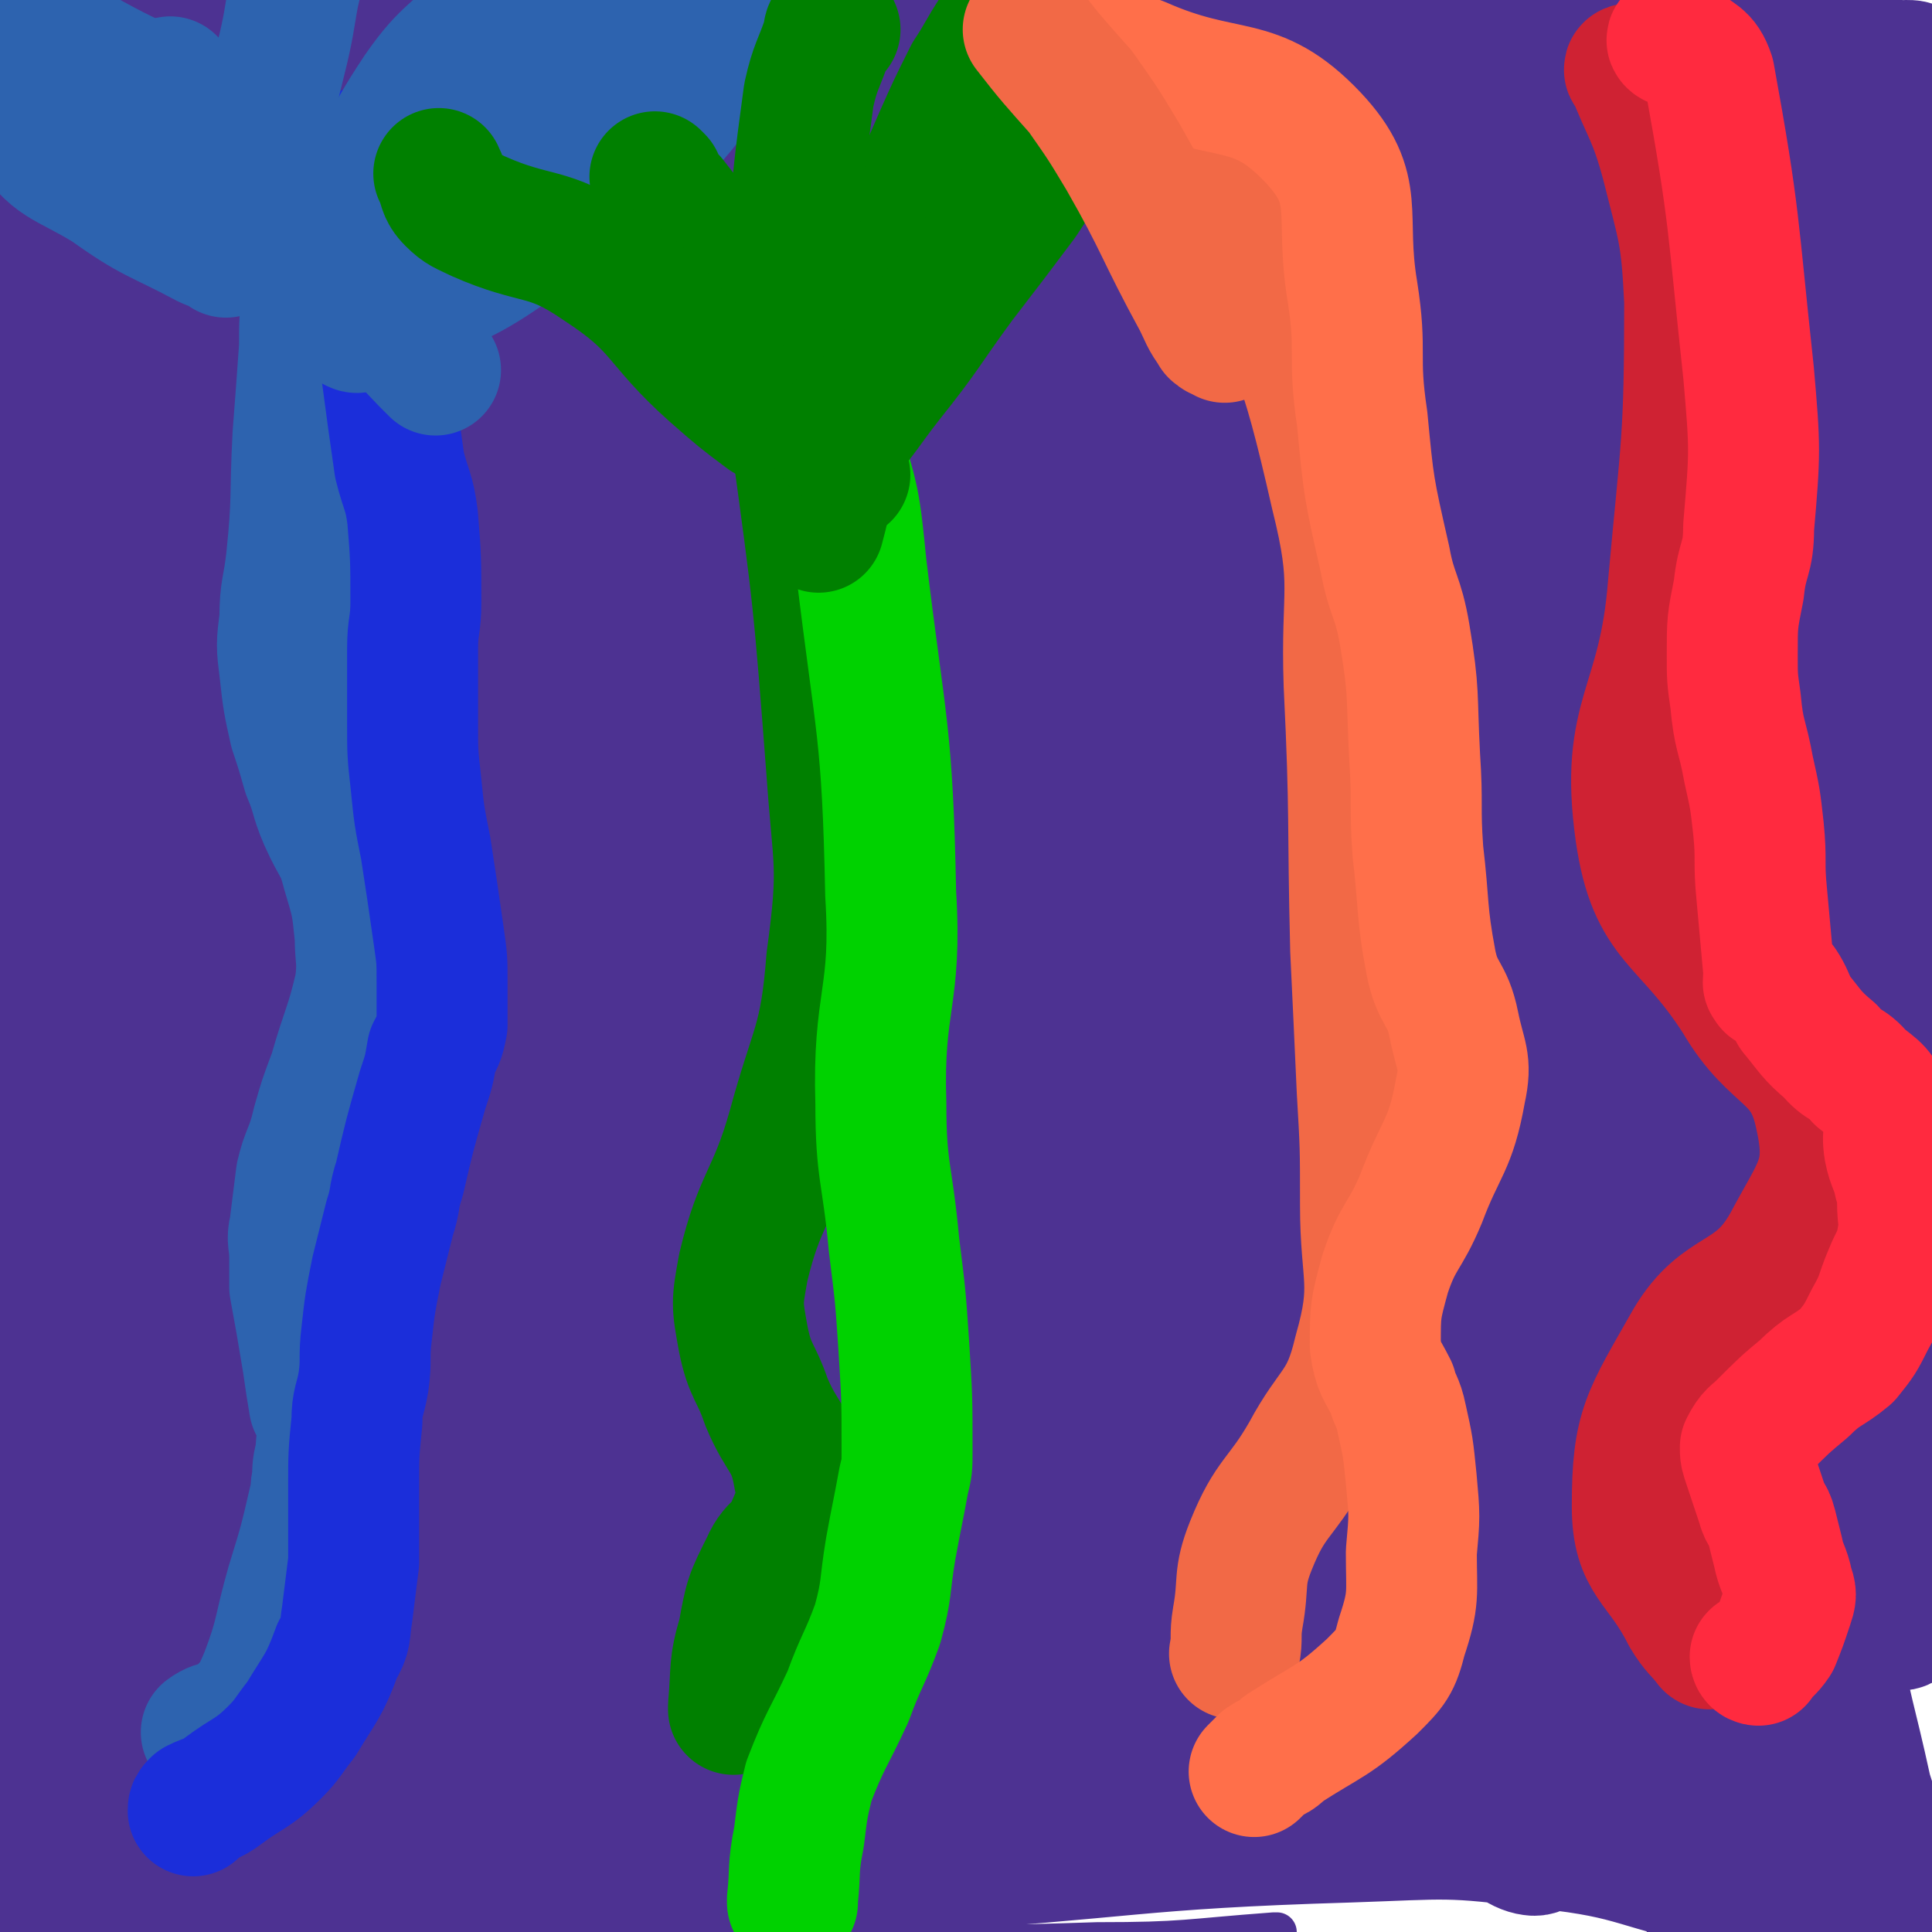
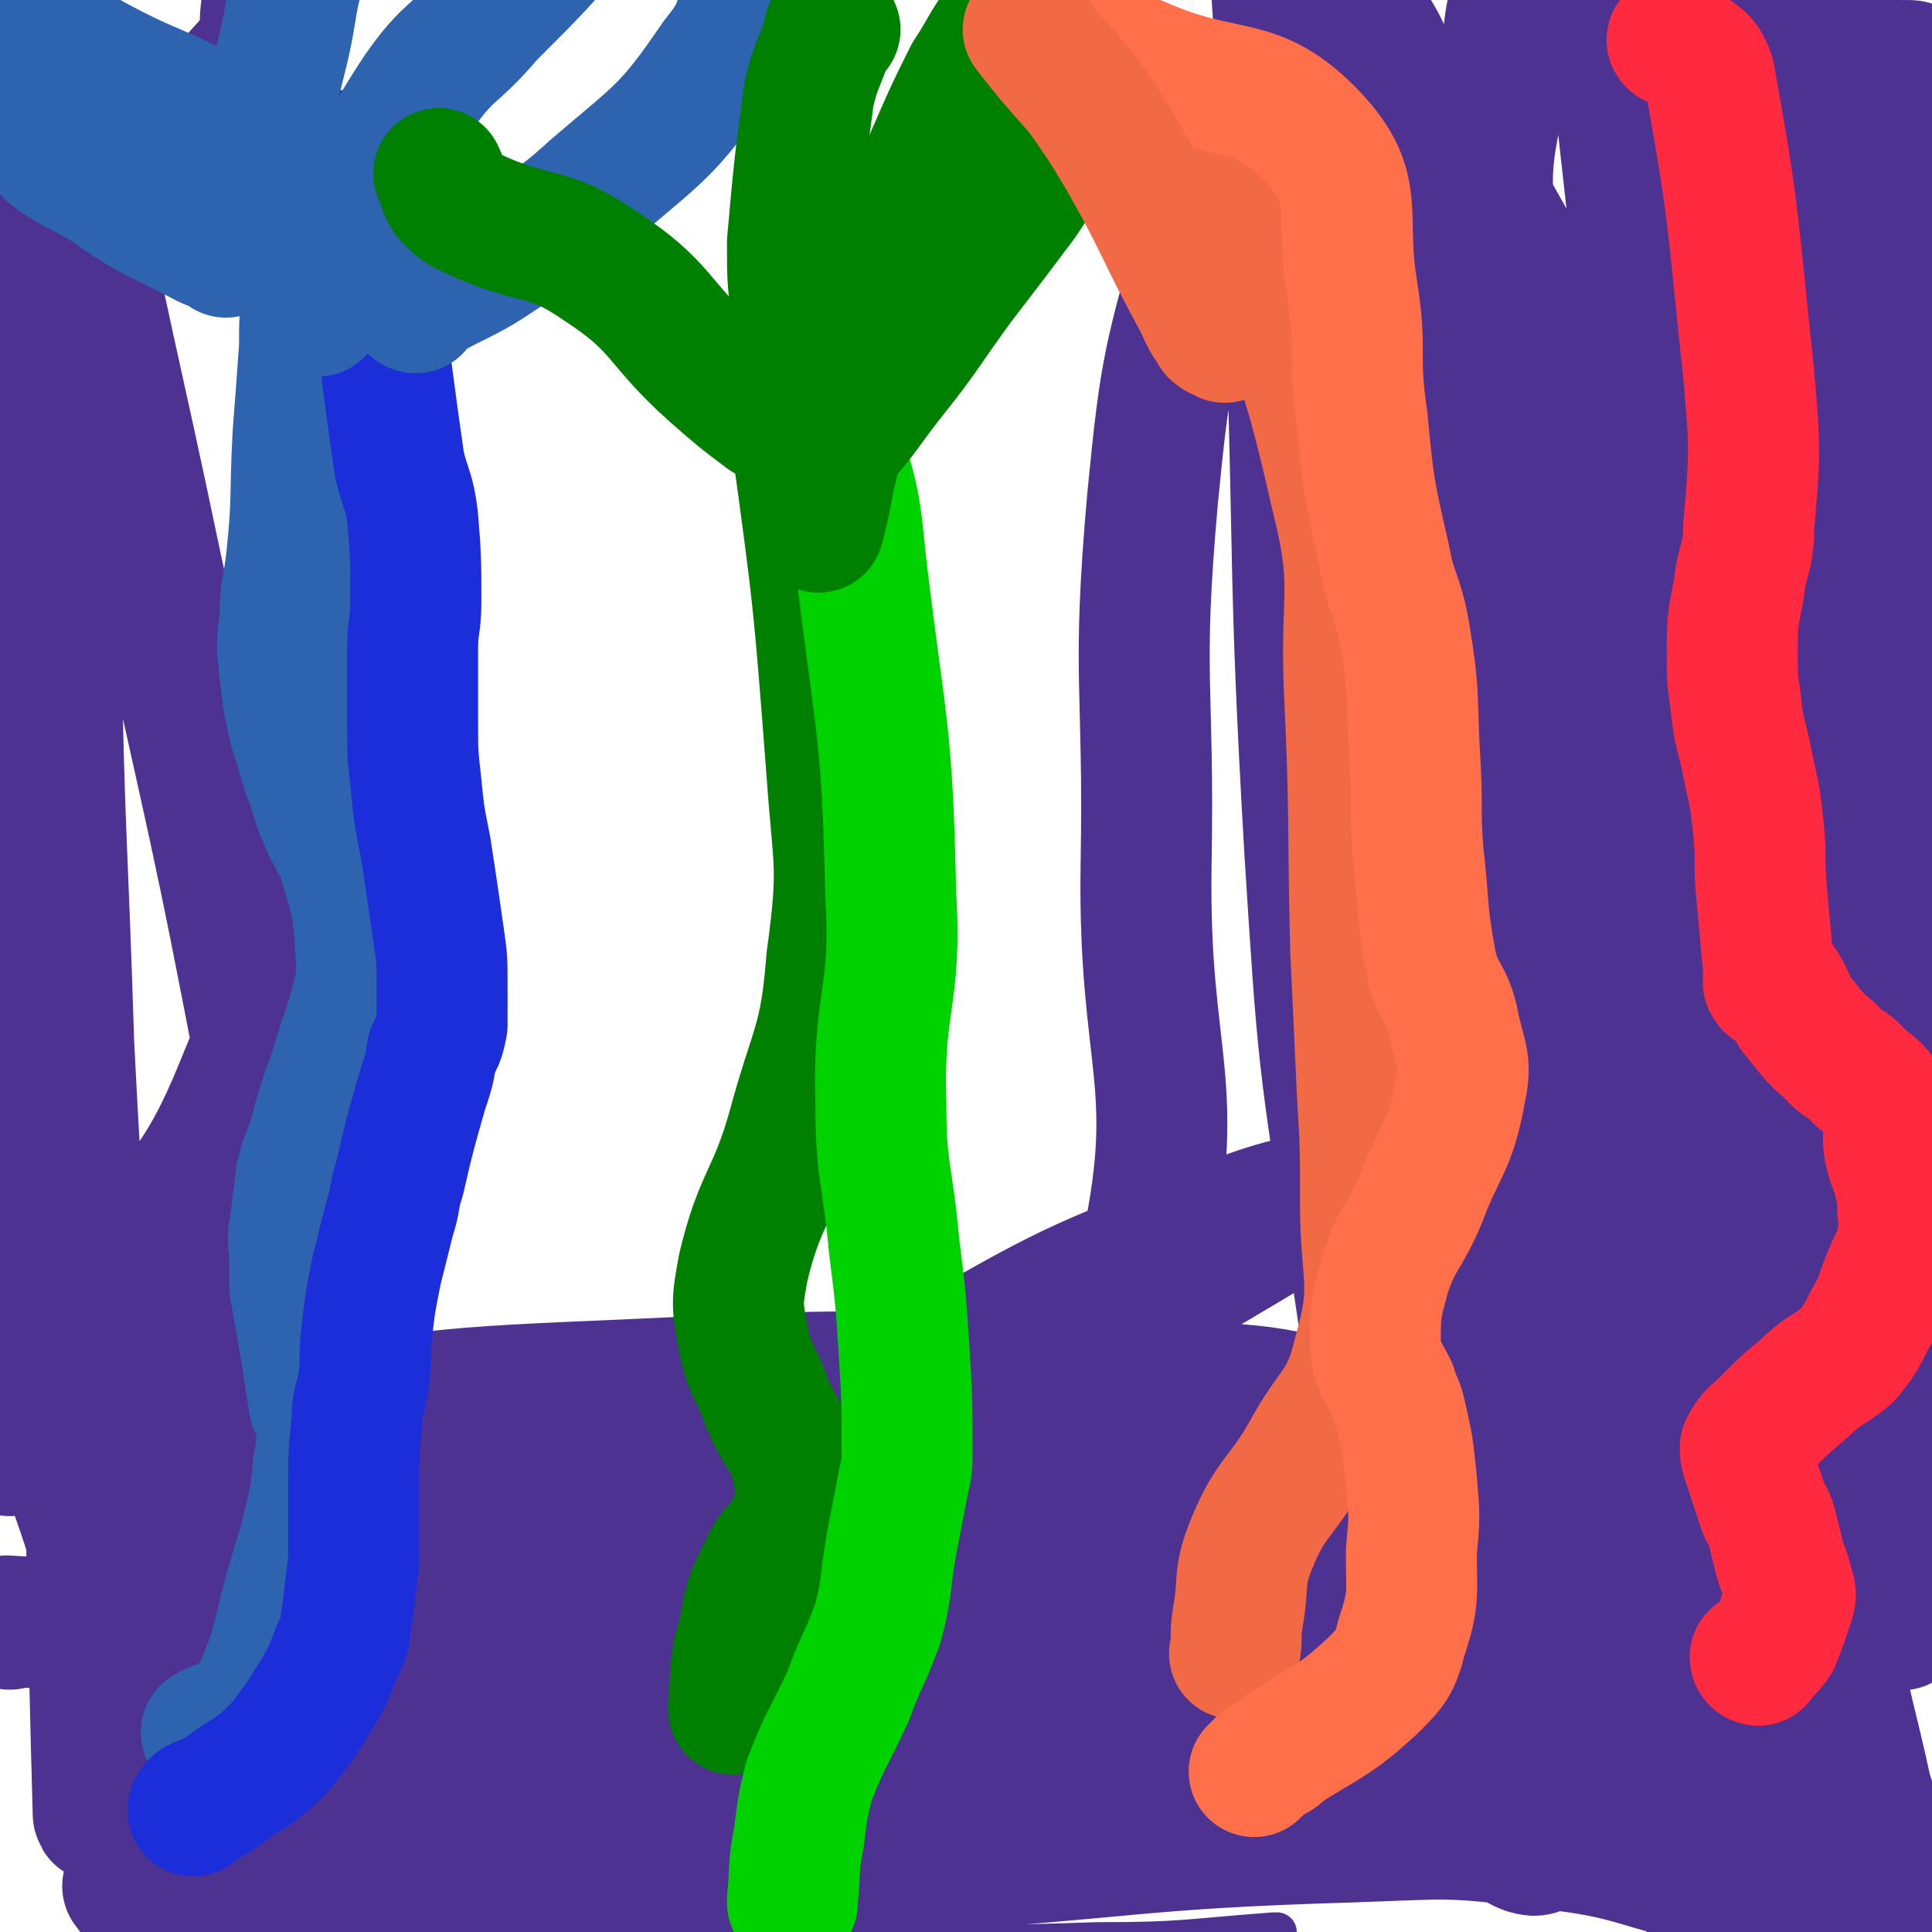
<svg xmlns="http://www.w3.org/2000/svg" viewBox="0 0 590 590" version="1.1">
  <g fill="none" stroke="#4D3292" stroke-width="12" stroke-linecap="round" stroke-linejoin="round">
    <path d="M25,548c0,0 -1,-1 -1,-1 1,-1 2,-1 4,-2 16,-4 16,-4 32,-7 23,-5 23,-6 47,-9 66,-9 66,-10 133,-15 44,-4 44,-1 89,-3 42,-2 42,-2 84,-6 31,-3 30,-5 61,-8 19,-2 19,-1 38,-2 23,0 23,-2 45,0 9,1 9,3 17,6 3,1 4,2 6,3 0,0 -1,0 -2,0 -5,1 -5,1 -10,0 -9,0 -9,-1 -19,-2 -28,-4 -28,-5 -56,-6 -54,-3 -54,-2 -108,-3 -58,0 -58,1 -116,0 -45,0 -45,-1 -89,-2 -32,0 -32,0 -64,1 -25,0 -25,1 -49,3 -8,0 -18,1 -16,1 4,-1 15,-3 30,-3 52,-1 52,-2 104,1 71,3 71,3 142,10 56,6 56,5 112,14 34,6 33,10 67,16 25,5 25,4 50,6 5,1 6,0 10,1 2,1 2,1 3,2 0,1 1,1 1,1 0,0 -1,1 -1,1 0,-1 0,-1 0,-2 -1,0 -1,0 -2,-1 " />
    <path d="M29,524c0,0 -1,-1 -1,-1 2,0 3,0 5,0 43,2 43,2 86,3 51,2 51,-1 101,1 77,4 77,5 155,10 44,2 44,1 89,4 32,3 32,4 63,7 17,2 17,2 33,5 9,2 10,2 18,4 1,1 0,2 -1,2 -6,2 -7,3 -14,2 -18,-1 -18,-4 -37,-6 -51,-4 -51,-4 -101,-6 -72,-4 -72,-4 -144,-6 -48,-1 -48,-3 -97,-1 -42,2 -43,2 -85,10 -14,2 -14,5 -27,11 -2,1 -5,3 -4,4 7,3 11,2 21,3 23,3 23,2 45,5 27,4 26,6 53,9 42,5 42,5 85,8 32,2 32,2 63,1 27,0 27,-1 54,-3 1,0 1,0 1,0 " />
  </g>
  <g fill="none" stroke="#4D3292" stroke-width="40" stroke-linecap="round" stroke-linejoin="round">
    <path d="M40,577c0,0 -1,-1 -1,-1 1,1 1,2 3,3 8,2 9,2 18,2 37,1 37,1 74,-1 72,-4 72,-5 145,-10 66,-4 66,-7 133,-9 30,-1 30,-2 60,2 29,3 28,7 56,12 15,2 15,2 30,3 9,1 9,1 19,2 2,1 3,1 4,0 0,0 -1,-1 -2,-2 -2,-1 -2,-1 -4,-2 -8,-5 -8,-5 -17,-9 -28,-9 -28,-10 -56,-16 -49,-9 -49,-10 -98,-15 -63,-6 -63,-9 -126,-8 -47,1 -46,6 -93,11 -53,5 -53,6 -105,10 -16,1 -16,0 -31,0 -4,0 -8,1 -9,0 -1,0 3,0 7,0 15,-3 15,-4 30,-7 43,-7 43,-8 87,-12 59,-6 59,-7 118,-8 75,-2 75,-3 150,2 28,2 28,5 56,12 19,5 19,7 38,14 8,2 8,1 16,5 15,8 14,10 29,18 3,2 4,0 7,2 1,0 0,1 0,1 0,-1 0,-2 0,-3 -3,-13 -4,-13 -8,-26 -5,-23 -6,-23 -10,-46 -9,-43 -10,-43 -17,-86 -7,-46 -9,-46 -12,-91 -4,-43 -1,-43 -2,-86 0,-35 2,-36 0,-71 -1,-39 -2,-39 -6,-79 0,-4 -2,-8 -2,-7 0,1 1,6 1,11 2,21 1,21 3,42 4,40 5,40 9,80 5,54 5,54 8,109 3,76 4,76 4,152 0,54 3,57 -5,108 -1,8 -6,8 -13,10 -2,1 -6,-2 -5,-5 2,-7 9,-6 11,-15 8,-31 7,-32 9,-65 4,-60 2,-60 3,-120 0,-67 2,-67 -1,-134 -1,-41 -4,-41 -8,-82 -3,-30 -3,-30 -6,-61 -2,-23 -2,-23 -4,-46 0,-5 1,-6 -1,-11 -1,-2 -3,-4 -4,-3 -6,5 -9,6 -11,15 -9,28 -7,29 -12,58 -7,46 -8,46 -11,92 -6,68 -5,68 -7,136 -4,92 0,93 -6,184 -1,15 -1,30 -7,29 -8,-1 -17,-14 -22,-33 -13,-48 -9,-50 -14,-101 -8,-102 -7,-102 -13,-205 -4,-69 -3,-69 -8,-139 -4,-55 -2,-55 -10,-109 -3,-18 -7,-34 -11,-36 -3,-1 -1,15 -2,29 0,14 1,14 2,28 1,18 2,18 3,36 1,26 0,26 1,52 3,87 1,87 6,173 4,63 4,63 14,126 7,48 8,48 19,96 8,34 10,33 19,67 1,4 1,7 2,7 0,1 1,-2 1,-5 3,-22 2,-22 5,-43 7,-52 8,-52 14,-103 14,-101 17,-101 26,-202 4,-47 3,-47 1,-94 -1,-39 -2,-39 -6,-77 -2,-19 3,-25 -5,-38 -5,-7 -15,-9 -21,-3 -9,8 -7,15 -10,31 -4,24 -6,25 -4,50 2,48 2,49 11,97 18,108 22,107 43,215 8,43 11,43 15,86 2,21 0,22 -3,43 -1,5 -3,11 -5,10 -1,-1 -1,-7 -2,-14 -1,-27 0,-27 -1,-54 -1,-47 -2,-47 -4,-93 -2,-57 3,-58 -5,-114 -8,-67 -9,-68 -27,-132 -9,-33 -11,-33 -27,-62 -9,-17 -13,-15 -24,-31 -4,-6 -6,-13 -7,-14 0,0 5,7 6,14 2,11 2,12 2,24 -2,40 -7,40 -5,79 3,67 6,67 15,134 9,66 13,66 21,132 4,38 3,41 5,77 0,2 -2,0 -3,-1 -2,-34 -2,-34 -4,-68 -2,-43 -1,-44 -5,-87 -3,-45 -4,-45 -8,-90 -6,-59 -6,-59 -13,-118 -1,-15 -4,-15 -5,-30 0,-4 3,-4 4,-8 2,-16 5,-17 2,-31 -2,-9 -4,-11 -12,-16 -6,-4 -8,-4 -16,-3 -8,0 -12,-1 -16,6 -13,20 -13,23 -19,47 -11,40 -12,41 -16,82 -5,56 -1,56 -2,112 -1,62 12,66 -1,123 -6,25 -16,23 -36,42 -18,16 -22,18 -41,29 -1,1 -1,-4 0,-5 27,-21 28,-21 57,-41 37,-24 38,-23 75,-46 4,-2 11,-4 8,-3 -14,4 -21,4 -40,12 -41,17 -42,16 -80,38 -61,37 -66,34 -119,79 -18,16 -35,31 -23,42 25,24 47,26 96,28 89,4 92,0 181,-15 23,-4 53,-16 43,-22 -22,-14 -53,-22 -107,-19 -113,6 -118,14 -226,38 -6,1 -5,9 -2,11 6,4 10,1 20,0 6,0 14,-1 12,-1 -2,0 -11,-3 -20,0 -18,5 -19,7 -35,16 -19,11 -43,37 -37,25 23,-41 70,-86 95,-129 6,-11 -28,8 -34,20 -4,7 4,14 14,17 69,18 71,17 144,25 50,6 51,3 101,3 14,1 33,0 28,-1 -8,-3 -27,-6 -54,-8 -104,-7 -104,-8 -209,-9 -45,0 -57,1 -90,7 -6,2 5,8 13,9 26,4 27,2 54,2 88,-1 89,0 177,-3 72,-2 73,0 145,-7 17,-2 32,-6 32,-11 -1,-6 -16,-7 -33,-10 -59,-11 -59,-16 -119,-19 -115,-6 -117,-8 -232,1 -24,2 -43,13 -46,21 -2,5 18,3 37,4 80,2 80,0 161,0 73,1 74,3 147,0 18,0 41,-2 35,-7 -9,-10 -31,-17 -65,-24 -76,-15 -77,-14 -154,-19 -85,-5 -85,-1 -170,-2 -8,0 -20,1 -15,0 38,-1 51,0 101,-2 74,-2 74,0 147,-4 50,-3 51,-2 100,-11 10,-1 23,-8 18,-9 -19,-6 -34,-5 -68,-6 -62,-2 -62,-4 -124,-1 -62,3 -75,2 -124,12 -7,1 5,9 13,11 64,10 65,9 130,13 121,7 121,7 242,8 20,1 45,-1 39,-4 -11,-6 -35,-10 -72,-14 -78,-8 -79,-8 -158,-11 -76,-3 -76,-2 -153,-1 -23,1 -30,-1 -45,5 -4,1 2,8 7,9 65,6 67,3 133,5 74,1 74,0 148,0 37,1 46,0 74,0 4,0 -5,0 -10,0 -84,0 -84,-3 -169,-1 -86,3 -86,5 -172,11 -17,1 -17,2 -33,3 " />
    <path d="M3,496c0,0 -1,-1 -1,-1 19,1 20,2 40,4 23,2 23,2 46,5 35,5 35,4 69,10 5,1 13,3 9,3 -41,4 -49,3 -99,6 0,0 0,0 -1,0 " />
    <path d="M3,443c0,0 -1,0 -1,-1 7,-11 7,-11 15,-22 13,-18 14,-17 26,-36 17,-27 20,-26 32,-56 19,-45 17,-47 31,-94 1,-4 1,-12 -1,-9 -7,24 -9,31 -17,61 -11,43 -12,42 -20,85 -10,55 -7,56 -15,111 -2,15 0,21 -4,30 -2,2 -6,-3 -8,-7 -8,-17 -8,-17 -13,-35 -8,-25 -10,-25 -14,-51 -5,-33 -4,-33 -5,-66 -2,-52 -1,-52 -2,-104 0,-38 -1,-38 0,-76 0,-29 1,-29 2,-57 1,-14 1,-14 1,-27 0,-2 -1,-7 -1,-5 0,16 -1,21 0,41 2,53 2,53 6,106 3,64 4,64 8,129 3,55 2,56 5,112 1,41 1,47 2,82 1,3 0,-3 0,-6 -1,-19 0,-19 -1,-39 0,-34 0,-35 -1,-69 -3,-61 -4,-61 -7,-121 -2,-64 -3,-64 -4,-128 -1,-57 1,-57 2,-114 0,-20 0,-20 0,-41 0,-9 0,-12 0,-19 0,-1 0,2 0,4 0,10 -1,10 1,20 13,67 14,66 28,133 17,78 18,78 33,157 10,50 9,50 18,100 3,18 3,29 5,36 1,3 2,-8 3,-16 2,-23 3,-23 4,-47 4,-71 7,-71 6,-142 0,-42 -4,-41 -10,-82 -5,-37 -5,-37 -11,-74 -6,-37 -8,-37 -13,-74 -2,-12 -2,-13 -2,-25 0,-7 3,-14 3,-14 0,1 1,8 -1,15 -4,9 -5,9 -12,17 -19,26 -22,23 -39,50 -16,24 -13,26 -25,52 " />
-     <path d="M3,167c0,0 -1,0 -1,-1 6,-11 4,-12 12,-22 18,-21 17,-24 40,-40 55,-38 55,-41 116,-68 63,-28 65,-27 132,-42 56,-13 58,-17 115,-15 45,2 55,3 89,22 10,6 10,21 0,27 -37,19 -46,17 -94,23 -52,6 -52,1 -105,1 -50,0 -50,-2 -100,-3 -62,0 -62,0 -124,0 -21,0 -24,1 -42,1 -1,0 2,0 4,0 85,-3 85,-2 169,-6 78,-4 78,-4 155,-9 53,-4 68,-4 105,-10 6,-2 -9,-4 -19,-5 -79,-3 -79,-2 -158,-2 -73,0 -74,5 -147,2 -72,-3 -80,-4 -143,-13 -5,-1 3,-7 8,-7 68,-3 69,0 138,0 82,0 82,0 164,1 41,0 61,-1 83,1 7,1 -13,3 -26,5 -47,9 -47,10 -94,16 -79,11 -79,11 -159,18 -32,2 -37,3 -63,0 -3,0 0,-5 4,-5 43,-9 44,-8 89,-14 76,-11 75,-12 151,-21 61,-8 61,-6 122,-12 12,-2 28,-7 25,-3 -7,8 -23,13 -46,26 -48,28 -48,28 -96,56 -75,42 -79,37 -150,83 -12,7 -26,23 -15,23 57,1 76,-10 151,-22 73,-11 74,-6 145,-22 36,-8 56,-17 68,-28 6,-4 -16,-5 -32,-3 -50,5 -50,8 -100,18 -94,20 -94,20 -188,41 -20,5 -42,15 -39,12 5,-5 28,-13 56,-26 66,-32 65,-34 133,-64 56,-25 58,-21 114,-46 13,-6 29,-17 23,-17 -13,-1 -30,6 -59,14 -50,12 -50,12 -99,26 -37,11 -66,20 -74,22 -6,2 23,-10 47,-15 72,-16 72,-16 146,-27 47,-8 67,-8 95,-11 8,-1 -13,0 -25,3 -56,14 -56,13 -111,32 -88,32 -89,31 -174,70 -34,15 -38,18 -63,40 -3,3 1,9 6,9 46,-4 49,-6 97,-17 79,-19 82,-14 158,-42 41,-16 72,-35 78,-45 3,-7 -31,3 -61,11 -70,17 -70,15 -139,37 -66,22 -66,23 -130,49 -29,13 -52,19 -56,28 -3,7 21,8 43,4 67,-11 66,-17 133,-34 56,-14 56,-14 112,-29 1,0 2,-1 1,0 -48,11 -50,10 -100,24 -77,22 -78,21 -154,48 -18,7 -33,15 -34,20 -1,4 15,1 30,-2 48,-8 48,-9 96,-19 49,-11 48,-14 97,-24 21,-4 32,-6 43,-5 4,0 -5,5 -13,7 -57,18 -57,20 -116,33 -54,11 -55,14 -111,15 -67,1 -98,10 -135,-10 -15,-9 9,-30 30,-47 49,-41 51,-43 110,-69 100,-43 104,-35 208,-68 20,-7 21,-9 42,-11 17,-2 41,-4 34,1 -19,17 -43,23 -88,44 -50,24 -50,25 -101,46 -48,19 -48,20 -96,35 -30,9 -32,9 -61,13 -2,0 -4,-4 -2,-5 64,-27 67,-26 134,-52 54,-21 57,-17 107,-43 14,-7 31,-22 22,-24 -27,-6 -48,0 -94,9 -61,11 -61,13 -120,31 -60,19 -72,28 -118,43 -7,1 7,-5 13,-9 42,-30 44,-28 82,-61 22,-18 23,-19 39,-40 4,-5 5,-14 0,-13 -23,6 -33,7 -56,26 -25,21 -28,24 -41,54 -14,31 -17,35 -13,68 6,46 8,53 33,89 13,19 25,27 43,20 25,-8 27,-22 43,-50 17,-30 16,-32 22,-66 7,-40 10,-46 4,-81 -1,-8 -9,-7 -17,-4 -12,5 -14,7 -21,20 -22,39 -22,41 -35,83 -15,48 -12,49 -21,98 -5,22 -4,22 -7,44 -3,25 -3,37 -6,52 0,4 -1,-7 0,-15 2,-32 2,-32 5,-65 4,-44 3,-44 7,-88 6,-49 2,-50 12,-98 3,-13 5,-17 14,-22 6,-3 8,2 16,5 71,33 70,35 140,68 77,35 76,36 154,70 51,22 52,22 104,42 5,2 13,3 10,3 -22,-4 -30,-8 -60,-11 -69,-7 -70,-12 -139,-9 -99,5 -102,2 -197,24 -41,9 -51,18 -76,38 -5,5 7,11 16,11 84,0 86,-2 171,-11 80,-8 81,-9 160,-23 48,-9 73,-16 96,-23 8,-2 -18,0 -35,4 -47,10 -47,9 -93,24 -77,25 -80,21 -152,55 -21,10 -42,29 -34,32 14,6 41,-2 80,-14 100,-31 101,-32 197,-72 15,-6 16,-8 25,-21 7,-9 11,-18 6,-21 -7,-5 -15,0 -31,3 -84,16 -86,11 -168,34 -57,16 -57,19 -111,44 -26,11 -48,28 -48,29 0,2 23,-12 47,-22 55,-26 57,-22 111,-50 45,-23 78,-40 87,-53 5,-8 -31,2 -60,11 -74,23 -73,27 -146,53 -48,17 -49,14 -96,33 -12,4 -30,13 -22,14 40,2 59,-5 118,-8 67,-2 67,0 133,-1 66,-2 66,-2 132,-6 5,0 14,-4 10,-2 -23,11 -31,15 -63,29 -45,18 -45,17 -90,34 -37,14 -37,13 -74,26 -11,4 -28,7 -22,7 17,-2 34,-8 68,-12 46,-6 47,0 93,-8 20,-3 42,-11 38,-14 -5,-4 -28,-3 -55,-1 -84,5 -85,4 -168,16 -20,3 -47,10 -39,14 17,8 45,7 89,10 102,7 103,9 204,10 16,1 30,-1 31,-7 0,-7 -13,-16 -29,-19 -64,-13 -67,-8 -133,-12 -55,-4 -55,-2 -111,-3 -23,-1 -54,0 -46,0 17,-1 48,1 97,0 60,-2 60,0 119,-5 21,-2 50,-6 42,-9 -18,-6 -46,-9 -92,-9 -74,2 -75,2 -148,13 -52,8 -52,9 -101,25 -12,4 -24,12 -21,14 4,4 18,1 35,0 44,-5 46,-1 88,-13 35,-10 49,-15 68,-32 5,-5 -9,-9 -20,-10 -41,-4 -43,-3 -85,0 -55,4 -56,5 -110,15 -6,1 -13,7 -9,8 21,6 30,2 59,6 12,2 15,0 25,5 3,2 4,7 1,10 -20,17 -25,14 -47,30 -20,16 -24,15 -39,33 -5,7 -1,9 -2,18 0,1 0,2 0,2 0,1 0,-1 0,-2 -1,-19 -2,-19 -2,-39 -1,-28 -1,-28 -1,-56 0,-23 0,-23 0,-46 1,-37 -2,-37 2,-73 3,-22 4,-23 13,-42 9,-21 11,-21 24,-40 2,-3 4,-5 5,-4 1,0 -1,3 -1,6 0,25 -1,25 0,50 1,31 2,31 3,63 1,37 1,37 1,74 0,17 -1,17 -2,35 -1,7 -1,8 -1,15 0,1 0,0 0,0 0,-12 0,-12 0,-25 0,-9 0,-9 0,-19 -1,-19 -1,-19 -2,-37 -1,-28 -1,-28 -2,-55 -1,-19 0,-19 -1,-39 0,-18 -1,-18 -1,-36 0,-5 0,-7 0,-10 0,-1 0,1 0,3 0,21 0,21 0,42 0,47 2,47 0,94 -1,33 -1,34 -6,67 -4,27 -5,27 -12,55 -4,18 -5,18 -9,37 -3,17 -2,17 -4,34 -1,14 -2,14 -3,28 -2,13 -1,13 -2,27 0,2 0,3 0,4 0,0 0,-1 0,-2 2,-6 1,-6 4,-11 3,-6 2,-7 7,-12 20,-17 21,-16 42,-32 14,-11 14,-11 27,-23 10,-9 10,-9 20,-18 " />
    <path d="M503,34c-1,0 -2,-1 -1,-1 0,0 1,1 2,1 12,0 12,1 24,0 18,-1 19,0 37,-4 7,-2 6,-5 12,-8 3,-2 3,-2 5,-2 2,0 2,0 3,1 0,3 -1,4 -1,7 -1,18 -1,18 -2,37 -4,37 -3,37 -8,75 -7,45 -11,45 -15,90 -2,40 1,40 3,80 1,29 1,29 4,58 3,27 3,27 7,54 3,18 4,18 6,36 2,15 1,15 2,29 0,4 2,7 0,9 -1,1 -4,-1 -5,-4 -7,-21 -6,-22 -10,-45 -10,-52 -10,-52 -17,-105 -11,-73 -12,-73 -19,-147 -4,-40 -4,-40 -4,-80 0,-33 -1,-33 3,-65 3,-25 6,-25 11,-50 3,-12 3,-12 6,-25 0,-5 2,-12 0,-10 -2,3 -5,9 -9,20 -3,8 -3,8 -4,17 -2,18 -4,18 -2,36 4,35 7,34 14,68 4,23 6,23 9,46 2,15 0,15 1,30 2,15 2,15 6,31 8,37 10,37 17,74 4,26 3,26 5,52 1,21 0,21 0,42 0,26 -1,26 -1,52 0,7 -1,7 0,13 0,2 1,4 2,3 0,-2 0,-4 0,-8 0,-14 0,-14 0,-28 -1,-42 1,-42 -2,-84 -6,-73 -11,-73 -17,-146 -3,-44 -2,-44 -2,-88 0,-17 -1,-17 1,-34 1,-10 2,-10 6,-20 4,-9 5,-9 9,-18 1,0 2,-1 2,-1 -1,2 -1,3 -2,6 -1,6 -1,6 -1,11 -3,16 -3,16 -5,31 -3,26 -4,26 -5,52 -1,30 -2,30 0,60 2,32 4,32 9,64 1,8 2,9 4,16 0,0 0,-1 0,-1 -5,-25 -7,-24 -11,-49 -7,-46 -6,-46 -10,-92 -3,-32 -4,-32 -4,-65 0,-22 1,-22 2,-45 1,-12 0,-12 2,-24 0,-4 1,-8 2,-7 0,3 -1,7 -1,15 0,10 0,10 0,19 0,15 0,15 1,30 1,24 -1,24 2,48 7,47 9,47 17,95 2,16 2,17 4,33 1,7 0,8 1,14 0,1 2,2 2,2 1,0 0,-1 0,-3 1,-4 1,-4 1,-7 0,-6 0,-6 0,-12 " />
  </g>
  <g fill="none" stroke="#2D63AF" stroke-width="40" stroke-linecap="round" stroke-linejoin="round">
    <path d="M64,530c0,0 -1,-1 -1,-1 4,-3 6,-1 10,-5 5,-5 5,-5 8,-12 5,-13 4,-14 8,-28 4,-13 4,-13 7,-26 1,-3 0,-3 1,-6 0,-4 0,-4 1,-8 0,-5 1,-5 1,-11 0,-2 -2,-2 -3,-4 -1,-6 -1,-6 -2,-13 -2,-12 -2,-12 -4,-23 0,-5 0,-5 0,-9 0,-5 -1,-5 0,-9 1,-8 1,-8 2,-16 1,-4 1,-4 3,-9 1,-3 1,-3 2,-7 2,-7 2,-7 5,-15 4,-14 5,-14 8,-27 1,-8 0,-8 0,-15 -1,-10 -1,-10 -4,-20 -2,-8 -3,-7 -7,-16 -3,-7 -2,-7 -5,-14 -2,-7 -2,-7 -4,-13 -2,-9 -2,-9 -3,-18 -1,-8 -1,-8 0,-16 0,-9 1,-9 2,-18 2,-19 1,-19 2,-38 1,-13 1,-13 2,-27 0,-8 0,-8 1,-17 0,-9 -1,-9 1,-17 1,-5 1,-5 3,-10 " />
  </g>
  <g fill="none" stroke="#008000" stroke-width="40" stroke-linecap="round" stroke-linejoin="round">
    <path d="M239,124c0,0 -1,-1 -1,-1 2,3 4,4 5,9 7,51 7,51 11,103 2,29 4,29 0,58 -2,26 -5,26 -12,52 -6,21 -10,21 -15,42 -2,11 -2,11 0,22 2,10 4,10 7,19 5,12 8,11 10,23 2,7 1,8 -2,15 -2,7 -5,5 -8,12 -5,10 -5,10 -7,21 -3,10 -2,11 -3,22 0,1 0,1 0,1 " />
  </g>
  <g fill="none" stroke="#F26946" stroke-width="40" stroke-linecap="round" stroke-linejoin="round">
    <path d="M340,29c0,0 -1,-1 -1,-1 2,1 3,0 5,2 7,5 7,6 13,12 11,11 13,10 20,23 19,41 21,42 31,86 7,28 3,29 4,58 2,41 1,41 2,81 1,21 1,21 2,43 1,17 1,17 1,35 0,22 4,24 -2,45 -4,17 -8,16 -16,31 -8,14 -11,13 -17,28 -4,10 -2,11 -4,22 -1,6 0,6 -1,11 " />
  </g>
  <g fill="none" stroke="#CF2233" stroke-width="40" stroke-linecap="round" stroke-linejoin="round">
-     <path d="M499,22c-1,0 -2,-1 -1,-1 5,13 7,14 11,29 5,20 6,21 7,42 0,43 -1,43 -5,87 -3,38 -15,39 -10,75 4,28 14,26 30,51 11,19 21,16 25,36 4,18 -1,22 -10,39 -10,18 -20,13 -30,30 -13,23 -16,26 -16,50 0,17 7,17 15,33 3,5 4,5 7,9 " />
-   </g>
+     </g>
  <g fill="none" stroke="#1B2EDA" stroke-width="40" stroke-linecap="round" stroke-linejoin="round">
    <path d="M110,48c0,0 -1,-1 -1,-1 0,1 1,1 1,2 1,5 1,5 1,10 4,27 3,27 7,54 2,15 2,15 4,29 2,8 3,8 4,16 1,12 1,13 1,26 0,7 -1,7 -1,14 0,3 0,3 0,7 0,8 0,8 0,16 0,9 0,9 1,18 1,10 1,10 3,20 2,13 2,13 4,27 1,7 1,7 1,14 0,7 0,7 0,13 -1,5 -1,4 -3,8 -1,6 -1,6 -3,12 -4,14 -4,14 -7,27 -2,6 -1,6 -3,12 -2,8 -2,8 -4,16 -2,10 -2,10 -3,19 -1,8 0,8 -1,15 -1,6 -2,6 -2,12 -1,10 -1,10 -1,20 0,11 0,12 0,23 -1,8 -1,8 -2,16 -1,6 0,6 -3,11 -4,11 -5,11 -11,21 -4,5 -4,6 -8,10 -7,7 -8,6 -16,12 -4,3 -4,2 -8,4 -1,1 -1,1 -1,2 " />
  </g>
  <g fill="none" stroke="#00D200" stroke-width="40" stroke-linecap="round" stroke-linejoin="round">
    <path d="M250,122c0,0 -1,-1 -1,-1 2,6 5,6 6,13 6,19 6,19 8,39 6,50 8,50 9,100 2,32 -4,32 -3,64 0,21 2,21 4,43 2,16 2,16 3,31 1,16 1,16 1,32 0,5 0,5 -1,9 -2,11 -2,10 -4,21 -2,12 -1,12 -4,23 -4,11 -5,11 -9,22 -6,13 -7,13 -12,26 -2,8 -2,9 -3,17 -2,10 -1,10 -2,19 0,1 0,1 0,1 " />
  </g>
  <g fill="none" stroke="#FF6F4A" stroke-width="40" stroke-linecap="round" stroke-linejoin="round">
    <path d="M341,15c0,0 -1,-1 -1,-1 0,1 1,1 1,2 4,2 4,2 7,3 27,12 35,4 53,23 15,16 8,23 12,47 3,19 0,19 3,39 2,21 2,21 7,43 2,11 4,11 6,23 3,18 2,18 3,37 1,15 0,15 1,29 2,17 1,18 4,34 2,10 5,9 7,19 2,10 4,11 2,20 -3,17 -6,17 -12,33 -5,12 -7,11 -11,23 -3,11 -3,11 -3,22 1,7 2,7 5,13 1,4 2,4 3,9 2,9 2,9 3,19 1,11 1,11 0,22 0,13 1,14 -3,26 -2,8 -3,9 -9,15 -12,11 -13,10 -27,19 -3,3 -3,2 -6,4 -1,1 -1,1 -2,2 0,0 0,0 -1,1 " />
  </g>
  <g fill="none" stroke="#FF2A3F" stroke-width="40" stroke-linecap="round" stroke-linejoin="round">
    <path d="M512,13c-1,0 -2,-1 -1,-1 1,1 2,1 3,2 4,4 6,3 8,9 8,44 7,45 12,91 2,23 2,24 0,47 0,10 -2,9 -3,19 -2,10 -2,10 -2,20 0,7 0,7 1,14 1,11 2,10 4,21 2,9 2,9 3,18 1,10 0,10 1,20 1,11 1,11 2,22 1,2 0,2 0,5 1,0 0,1 1,1 1,1 2,-1 3,0 2,3 2,4 4,8 5,6 5,7 11,12 4,5 5,3 9,8 5,4 6,4 8,10 2,6 0,6 1,12 1,5 2,5 3,10 1,3 1,3 1,6 0,6 1,6 0,11 -1,6 -2,6 -4,11 -3,7 -2,7 -6,14 -3,6 -3,6 -7,11 -6,5 -7,4 -13,10 -6,5 -6,5 -13,12 -2,2 -3,2 -5,6 0,2 0,2 1,5 2,6 2,6 4,12 1,4 2,3 3,7 1,4 1,4 2,8 1,5 2,5 3,10 1,3 1,3 0,6 -2,6 -2,6 -4,11 -2,3 -3,3 -5,6 0,0 -1,0 -1,-1 " />
  </g>
  <g fill="none" stroke="#2D63AF" stroke-width="40" stroke-linecap="round" stroke-linejoin="round">
-     <path d="M53,26c0,0 -1,-1 -1,-1 7,8 8,10 15,18 10,11 10,11 20,21 22,23 21,23 43,46 1,1 1,1 3,3 " />
    <path d="M97,95c0,0 -1,0 -1,-1 3,-6 4,-6 6,-12 4,-8 3,-8 6,-16 10,-19 8,-20 20,-38 9,-13 11,-11 21,-23 15,-15 15,-15 29,-31 3,-3 3,-3 6,-6 0,0 0,0 0,0 " />
    <path d="M81,69c0,0 0,0 -1,-1 -1,-2 -1,-2 -1,-5 -1,-3 -1,-3 -1,-6 1,-8 1,-8 3,-15 2,-13 2,-13 5,-25 4,-16 2,-17 8,-33 3,-11 4,-11 11,-20 1,-3 2,-2 5,-3 0,0 0,0 1,0 " />
-     <path d="M109,100c0,0 -1,0 -1,-1 0,0 1,0 2,-1 8,-11 8,-11 16,-22 19,-23 18,-24 38,-46 13,-14 15,-12 28,-26 6,-7 6,-7 10,-15 1,-1 1,-2 1,-4 0,-1 0,-1 0,-2 " />
    <path d="M86,57c0,0 0,0 -1,-1 0,-1 1,-2 0,-3 -7,-8 -7,-8 -15,-14 -20,-12 -22,-10 -42,-21 -9,-5 -10,-5 -16,-11 -3,-3 -2,-4 -3,-7 " />
    <path d="M127,94c0,0 -1,0 -1,-1 13,-8 15,-7 28,-16 14,-9 15,-8 27,-19 21,-18 23,-18 38,-40 10,-12 6,-15 12,-30 2,-5 2,-4 5,-9 " />
    <path d="M69,77c0,0 0,0 -1,-1 -2,-1 -3,-1 -5,-2 -15,-8 -16,-7 -30,-17 -13,-8 -17,-7 -24,-19 -6,-10 -1,-13 -3,-25 -1,-8 -1,-8 -3,-16 " />
  </g>
  <g fill="none" stroke="#008000" stroke-width="40" stroke-linecap="round" stroke-linejoin="round">
-     <path d="M201,55c0,0 -1,-1 -1,-1 2,3 2,4 5,7 7,9 7,9 14,18 13,18 15,17 27,36 6,11 4,12 9,24 2,3 2,3 3,6 " />
    <path d="M305,11c0,0 -1,-1 -1,-1 -4,6 -4,7 -8,13 -5,10 -5,10 -9,19 -9,21 -10,21 -17,43 -9,27 -8,27 -15,54 -3,11 -2,11 -5,22 0,0 0,0 0,0 " />
    <path d="M255,9c0,0 -1,-1 -1,-1 -1,1 -1,2 -1,3 -3,9 -4,9 -6,18 -3,22 -3,23 -5,45 0,12 0,12 2,25 1,11 2,11 5,22 0,3 1,3 2,5 " />
    <path d="M239,128c0,0 0,0 -1,-1 -2,0 -2,1 -4,0 -8,-6 -8,-6 -16,-13 -18,-16 -15,-20 -35,-33 -16,-11 -19,-7 -37,-15 -4,-2 -5,-2 -8,-5 -3,-3 -2,-4 -4,-8 " />
    <path d="M255,134c0,0 -1,-1 -1,-1 1,0 2,2 3,1 7,-8 7,-9 14,-18 12,-15 11,-15 22,-30 10,-13 10,-13 19,-25 4,-6 4,-6 8,-13 3,-5 2,-5 4,-11 " />
  </g>
  <g fill="none" stroke="#F26946" stroke-width="40" stroke-linecap="round" stroke-linejoin="round">
    <path d="M315,10c0,0 -1,-1 -1,-1 7,9 8,10 16,19 7,10 7,10 13,20 12,21 11,22 23,44 2,4 2,5 5,9 0,1 1,0 1,1 1,0 1,0 2,1 " />
  </g>
</svg>